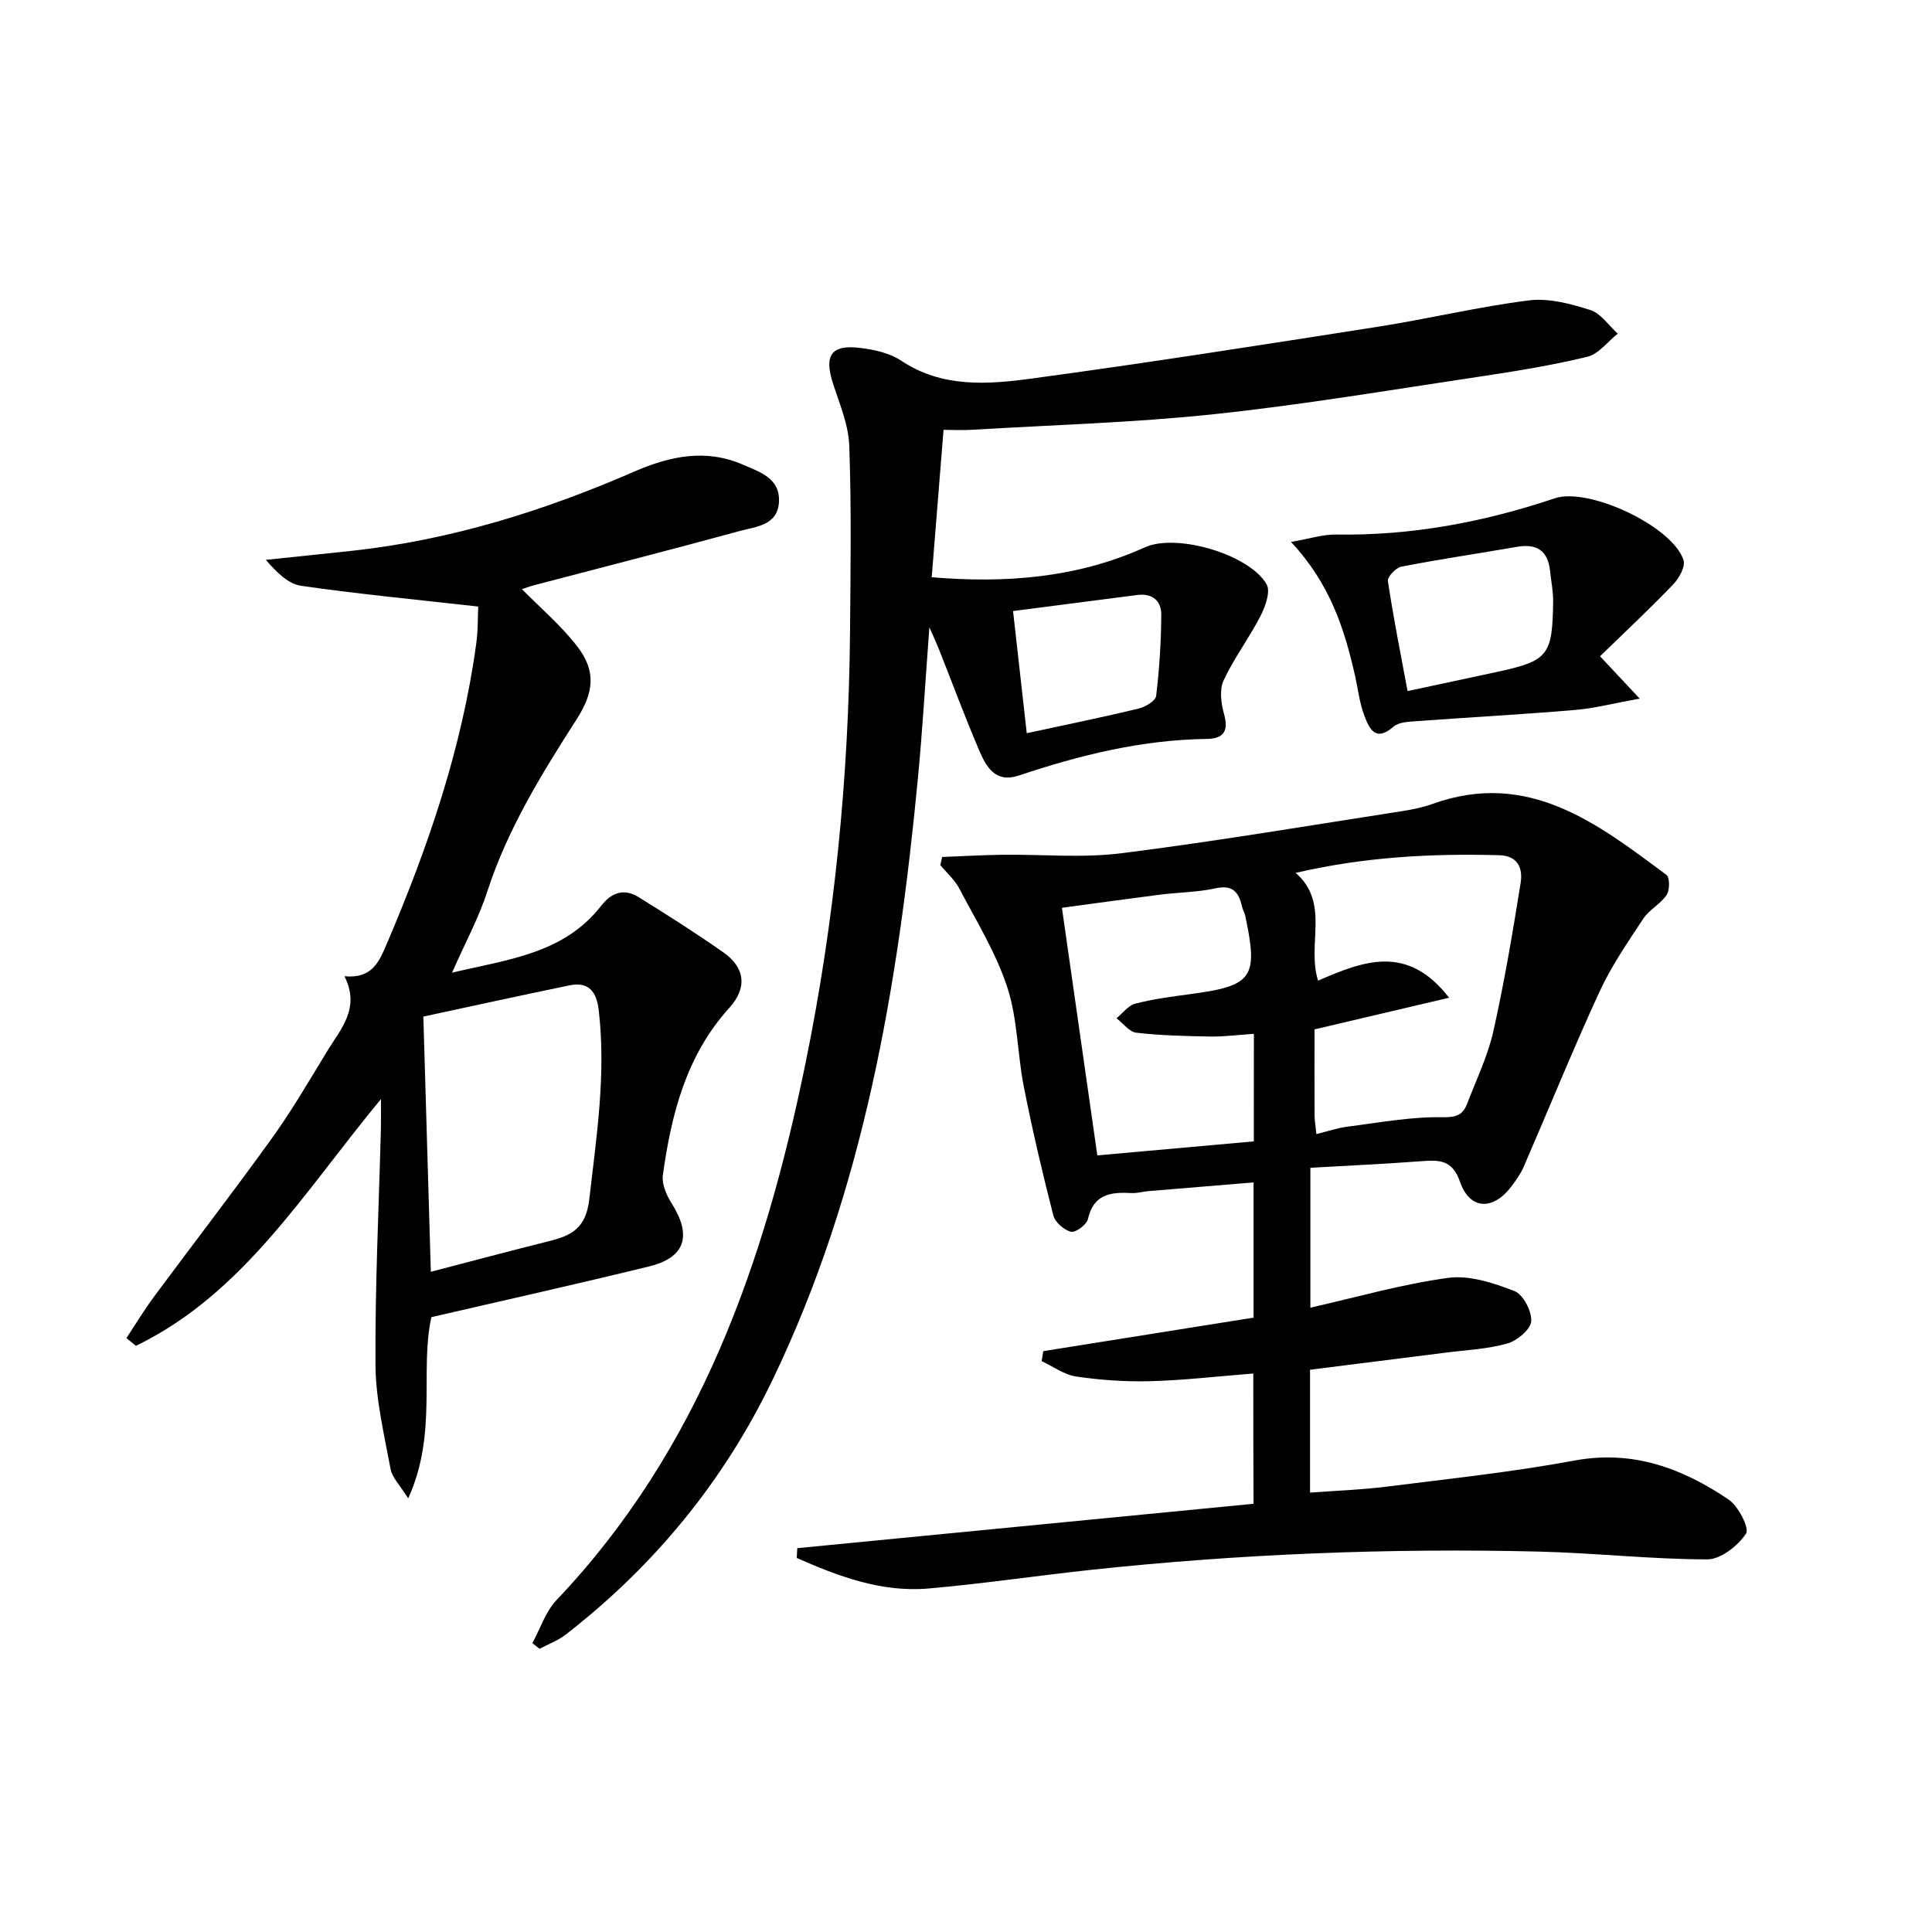
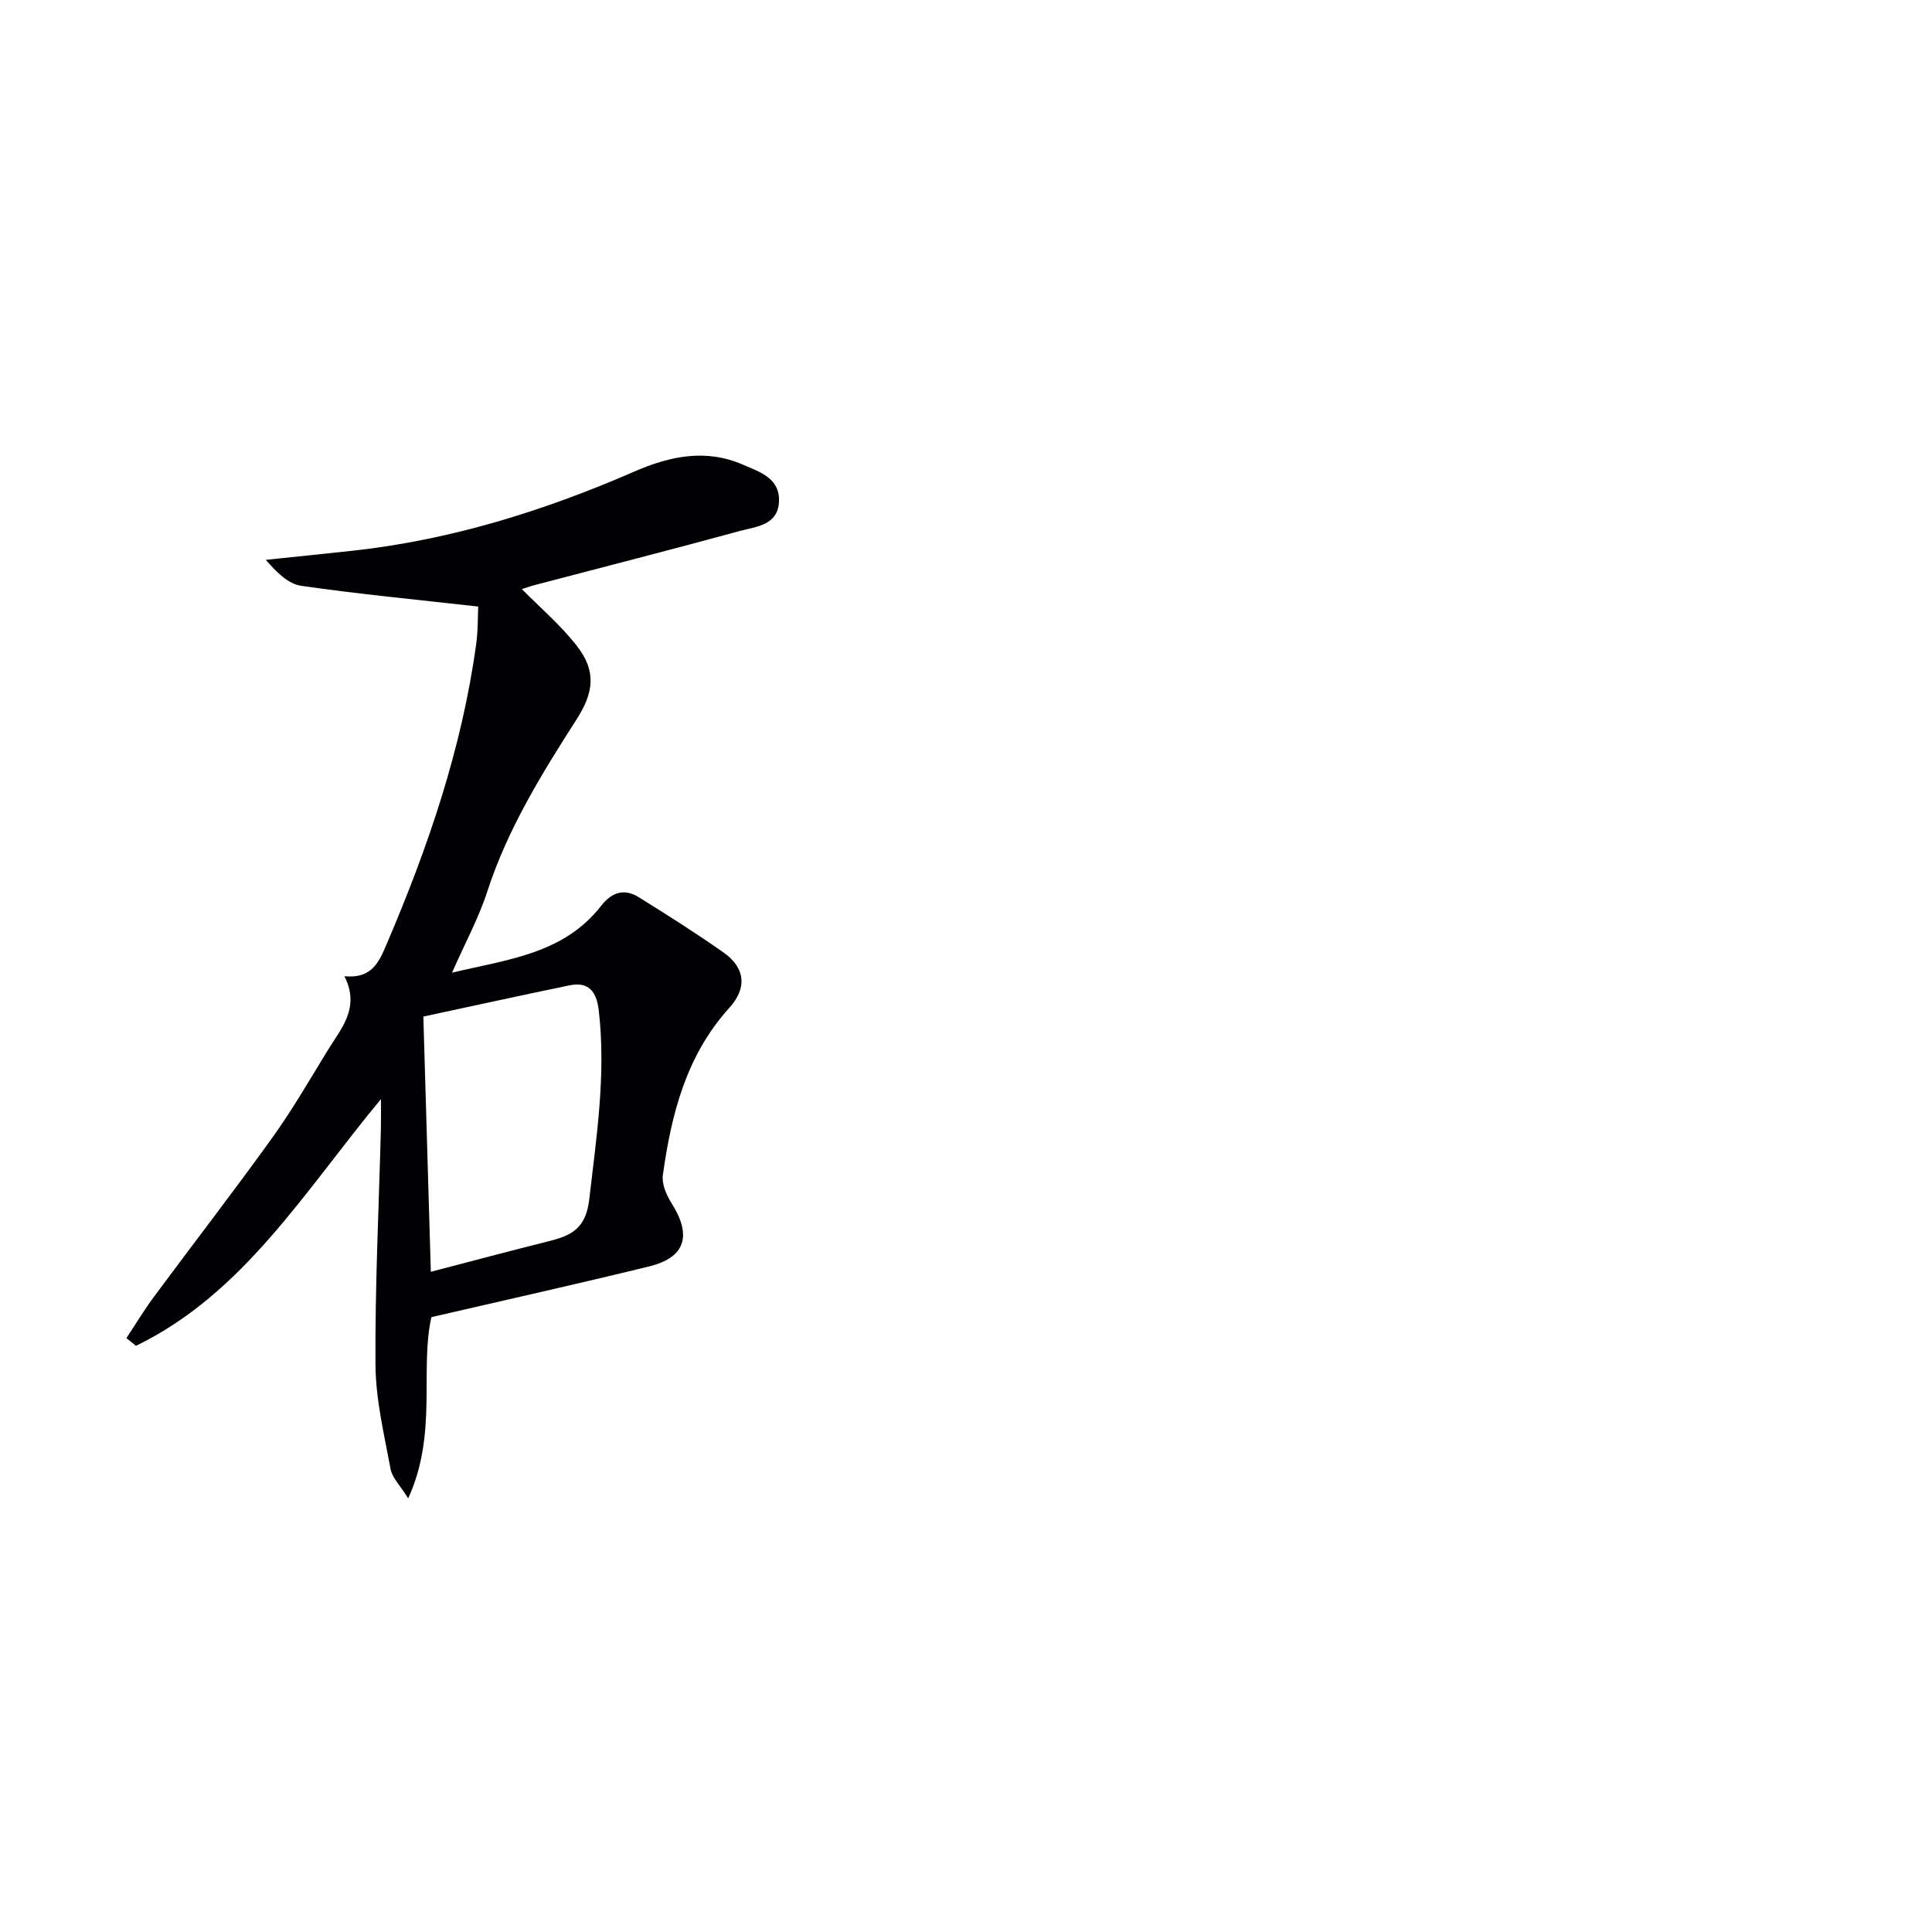
<svg xmlns="http://www.w3.org/2000/svg" enable-background="new 0 0 400 400" viewBox="0 0 400 400">
  <g fill="#010104">
-     <path d="m259.48 284.37c-7.38.58-14.3 1.4-21.24 1.59-5.13.14-10.33-.22-15.41-.96-2.49-.36-4.79-2.09-7.17-3.19.11-.69.23-1.38.34-2.07 14.44-2.3 28.89-4.6 43.54-6.94 0-9.31 0-18.24 0-27.99-7.39.61-14.6 1.2-21.8 1.8-1.16.1-2.31.46-3.45.4-4.26-.24-7.88.17-9.05 5.4-.26 1.15-2.57 2.85-3.51 2.61-1.45-.36-3.3-1.98-3.66-3.41-2.26-8.82-4.34-17.69-6.1-26.62-1.35-6.84-1.28-14.07-3.43-20.61-2.33-7.12-6.4-13.69-9.91-20.39-.95-1.82-2.61-3.27-3.94-4.88.12-.56.25-1.12.37-1.68 4.12-.16 8.24-.4 12.36-.46 8.27-.11 16.63.71 24.78-.32 19.42-2.44 38.73-5.72 58.08-8.71 2.12-.33 4.27-.77 6.29-1.49 19.79-7.12 34.1 3.99 48.45 14.69.71.53.7 3.16.04 4.15-1.27 1.89-3.61 3.05-4.86 4.95-3.24 4.91-6.62 9.83-9.07 15.15-5.48 11.9-10.4 24.06-15.62 36.08-.65 1.51-1.63 2.9-2.63 4.22-3.78 4.96-8.58 4.81-10.59-.98-1.6-4.6-4.26-4.57-7.92-4.3-7.6.56-15.22.92-23.07 1.37v28.96c9.55-2.16 18.94-4.87 28.52-6.17 4.41-.6 9.4 1.05 13.73 2.73 1.81.7 3.62 4.19 3.47 6.26-.13 1.7-2.92 4.03-4.95 4.6-4.1 1.16-8.48 1.34-12.75 1.89-9.34 1.19-18.69 2.36-28.09 3.54v25.44c5.36-.4 10.61-.58 15.79-1.23 13.01-1.64 26.08-3.02 38.96-5.41 12.11-2.24 22.33 1.61 31.89 8.06 2.04 1.37 4.37 5.95 3.62 7.08-1.69 2.52-5.23 5.33-8.02 5.32-11.62-.01-23.23-1.33-34.86-1.61-30.98-.75-61.89.48-92.71 3.78-11.22 1.2-22.4 2.88-33.63 3.86-9.78.85-18.66-2.51-27.31-6.32.04-.68.08-1.35.11-2.03 31.4-3.06 62.81-6.11 94.46-9.19-.05-9.48-.05-18.06-.05-26.97zm13.06-49.57c2.33-.57 4.36-1.27 6.44-1.54 6.53-.82 13.09-2.07 19.61-1.95 3 .06 4.3-.5 5.2-2.88 1.89-4.95 4.25-9.82 5.4-14.94 2.27-10.15 4-20.42 5.64-30.7.47-2.95-.49-5.63-4.47-5.73-13.94-.37-27.77.33-42.1 3.66 7.17 6.3 2.25 14.7 4.63 22.31 9.29-4.01 18.43-7.71 27.13 3.54-9.72 2.29-18.58 4.37-27.86 6.55 0 5.97-.02 11.93.01 17.89.03 1.13.22 2.25.37 3.79zm-12.94-20.76c-3.37.23-6.19.61-8.99.56-5.12-.08-10.27-.21-15.35-.79-1.46-.17-2.74-1.95-4.1-2.99 1.28-1.04 2.42-2.64 3.87-3.02 3.68-.95 7.48-1.46 11.26-1.96 13.08-1.72 14.27-3.37 11.52-16.25-.14-.64-.51-1.23-.66-1.87-.67-2.99-1.92-4.6-5.52-3.8-3.71.82-7.59.82-11.38 1.3-6.68.85-13.35 1.78-20.39 2.73 2.48 17.37 4.87 34.06 7.33 51.26 11.14-1 21.79-1.95 32.4-2.9.01-7.66.01-14.62.01-22.27z" />
-     <path d="m110.22 340.19c1.64-3 2.73-6.52 5.01-8.92 29.69-31.25 43.13-70.06 51.53-111.08 6.04-29.51 8.98-59.43 9.23-89.57.11-12.79.3-25.58-.16-38.36-.16-4.35-2.02-8.68-3.39-12.93-1.85-5.76-.35-8.03 5.64-7.3 2.91.35 6.1 1.05 8.48 2.63 8.49 5.66 17.86 4.95 27 3.72 23.97-3.24 47.88-7 71.78-10.74 10.45-1.64 20.77-4.14 31.24-5.45 4.1-.51 8.61.7 12.66 1.99 2.2.7 3.82 3.21 5.7 4.9-2.09 1.65-3.96 4.22-6.31 4.79-7.4 1.79-14.96 3.01-22.51 4.14-18.23 2.72-36.42 5.8-54.74 7.74-16.67 1.77-33.49 2.23-50.24 3.24-1.8.11-3.61.01-5.79.01-.83 10.31-1.63 20.3-2.45 30.51 15.08 1.26 29.95.23 44.15-6.2 6.52-2.95 21.62 1.44 25.19 7.67.85 1.49-.26 4.61-1.27 6.56-2.34 4.56-5.49 8.72-7.64 13.35-.89 1.92-.52 4.77.1 6.96 1.01 3.6-.15 5.09-3.64 5.14-13.41.18-26.24 3.35-38.86 7.58-4.83 1.62-6.73-1.79-8.19-5.18-2.93-6.86-5.53-13.87-8.28-20.81-.46-1.17-.99-2.31-2.04-4.72-.85 11.35-1.43 21.35-2.38 31.32-4.12 42.97-11.17 85.25-30.15 124.63-10.08 20.92-24.43 38.37-42.73 52.59-1.61 1.25-3.62 1.99-5.45 2.97-.5-.39-1-.78-1.49-1.18zm102.36-188.39c8.33-1.8 15.77-3.32 23.15-5.09 1.4-.34 3.52-1.6 3.64-2.64.67-5.56 1.02-11.19 1.06-16.8.02-2.9-1.86-4.49-5-4.08-8.34 1.09-16.68 2.16-25.69 3.32.96 8.58 1.87 16.7 2.84 25.29z" />
    <path d="m99.01 125.58c-12.78-1.44-24.77-2.58-36.68-4.3-2.68-.39-5.06-2.8-7.3-5.37 6-.63 12.01-1.24 18.01-1.89 20.33-2.23 39.62-8.26 58.27-16.38 7.48-3.25 14.85-4.78 22.57-1.41 3.44 1.5 7.63 2.77 7.4 7.64-.24 4.91-4.72 5.14-8.06 6.05-14.08 3.85-28.23 7.46-42.36 11.17-1.12.29-2.21.69-2.81.88 3.81 3.87 8.09 7.5 11.44 11.83 4.01 5.18 3.44 9.59-.11 15.13-7.25 11.32-14.3 22.72-18.5 35.67-1.78 5.49-4.59 10.64-7.29 16.78 11.56-2.75 23.12-3.89 30.86-13.83 2.22-2.85 4.8-3.65 7.8-1.79 5.92 3.68 11.82 7.42 17.52 11.42 4.51 3.17 4.98 7.34 1.23 11.48-8.93 9.86-12 22-13.76 34.62-.26 1.85.74 4.16 1.81 5.85 4.23 6.67 2.87 11.23-4.66 13.07-14.77 3.62-29.62 6.92-45.07 10.5-2.47 10.89 1.35 24.09-4.81 37.52-1.67-2.69-3.3-4.25-3.64-6.05-1.32-7.14-3.08-14.36-3.13-21.56-.11-16.3.7-32.61 1.12-48.91.04-1.63.01-3.27.01-6.14-15.87 19.12-28.4 40.24-50.72 51.08-.66-.53-1.32-1.06-1.98-1.6 1.9-2.87 3.68-5.82 5.72-8.58 8.12-10.96 16.47-21.76 24.43-32.83 4.17-5.8 7.76-12.01 11.49-18.11 2.79-4.56 6.83-8.82 3.5-15.4 5.75.54 7.17-2.97 8.81-6.81 8.51-19.92 15.48-40.28 18.45-61.83.42-2.93.34-5.92.44-7.9zm-11.36 84.89c.51 17.37 1.02 34.57 1.55 52.84 8.61-2.24 16.56-4.37 24.54-6.36 4.63-1.16 7.57-2.67 8.26-8.64 1.51-13.03 3.49-25.93 1.97-39.09-.44-3.81-1.99-6.05-6.08-5.21-10.12 2.09-20.22 4.31-30.24 6.46z" />
-     <path d="m331.27 135.87c3.16 3.38 5.06 5.41 8.21 8.77-5.34.96-9.37 2.02-13.45 2.36-10.91.92-21.84 1.51-32.76 2.31-1.63.12-3.67.18-4.76 1.14-3.75 3.29-5.04.35-6.04-2.29-.99-2.6-1.3-5.46-1.91-8.2-2.2-9.75-5.2-19.15-13.28-27.76 4.05-.7 6.67-1.57 9.28-1.53 15.58.26 30.61-2.55 45.32-7.5 7-2.36 24.37 5.76 26.67 12.77.44 1.34-.9 3.78-2.12 5.04-4.87 5.08-10.01 9.88-15.16 14.89zm-39.85 7.21c6.4-1.37 12.36-2.63 18.32-3.92 10.79-2.33 11.67-3.37 11.82-14.56.03-2.14-.42-4.28-.64-6.42-.44-4.16-2.74-5.67-6.8-4.97-8 1.38-16.04 2.57-24 4.11-1.12.22-2.9 2.11-2.77 2.98 1.12 7.5 2.61 14.94 4.07 22.78z" />
  </g>
</svg>